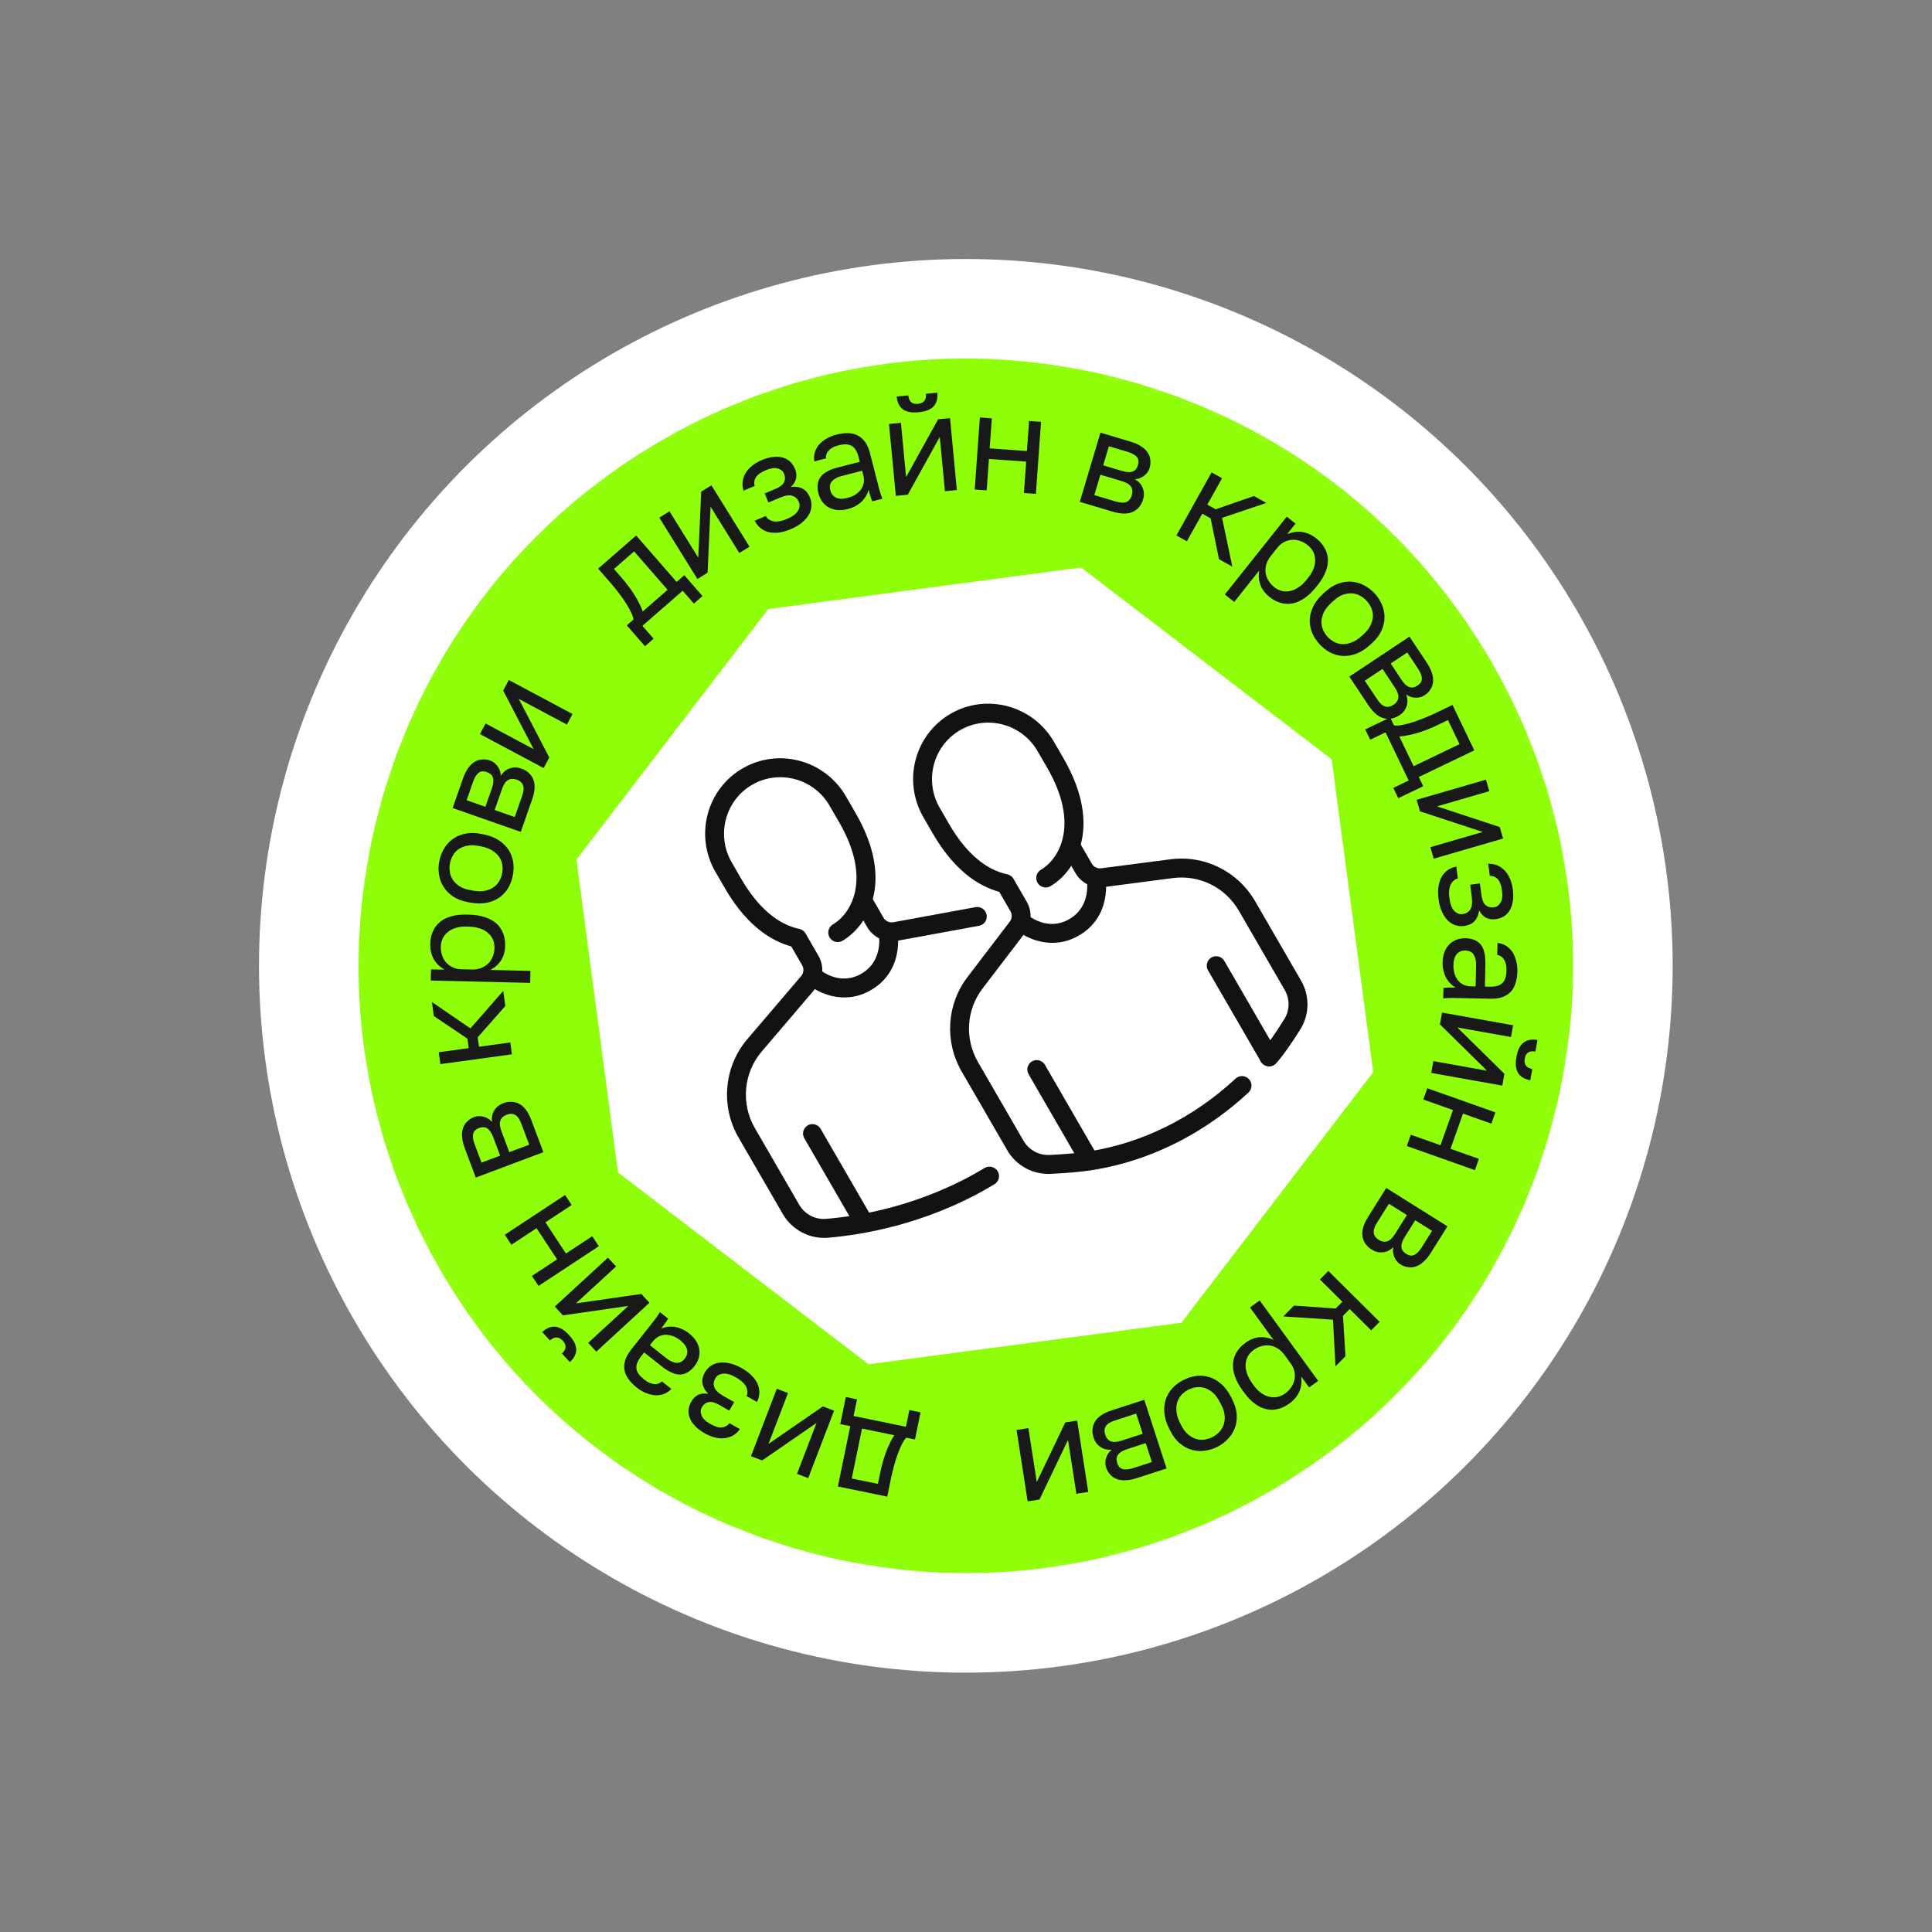
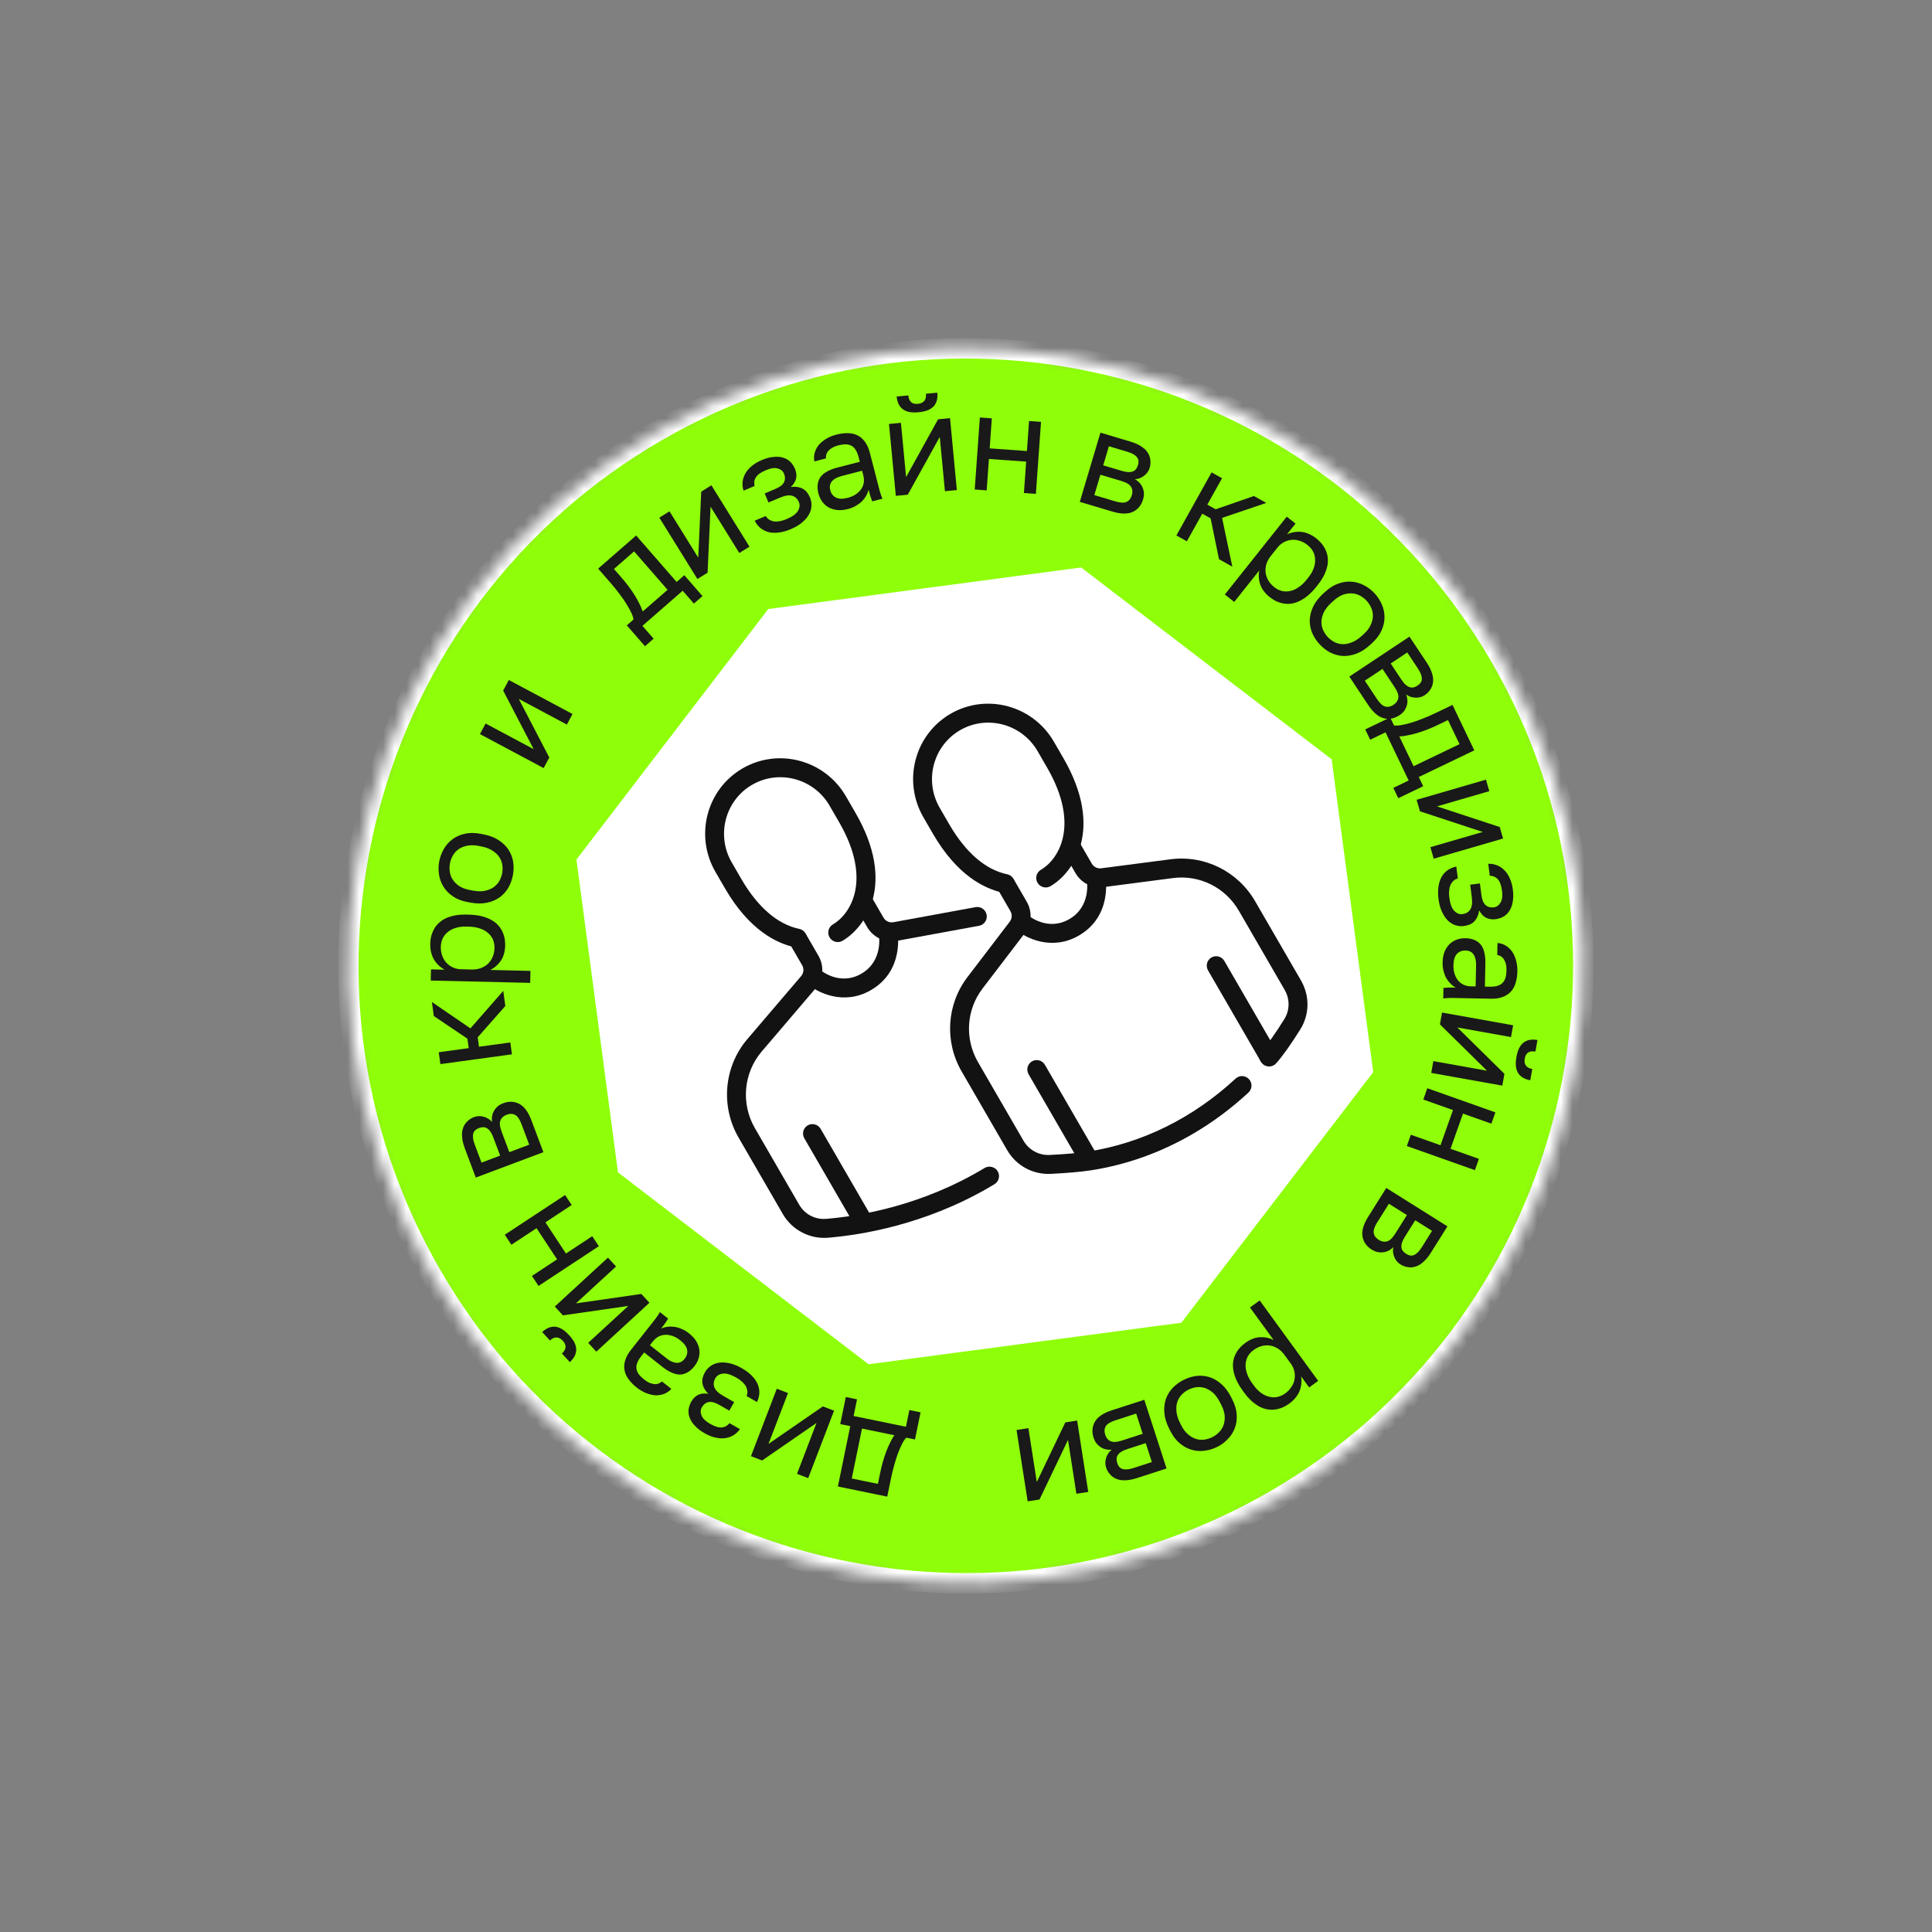
<svg xmlns="http://www.w3.org/2000/svg" width="164" height="164" viewBox="0 0 164 164" fill="none">
  <rect x="0" y="0" width="164" height="164" fill="#808080" stroke="none" />
  <g clip-path="url(#clip0_428_442)">
-     <circle cx="81.986" cy="81.986" r="60" transform="rotate(-30.063 81.986 81.986)" fill="white" />
    <mask id="path-2-inside-1_428_442" fill="white">
      <path d="M127.345 55.73C141.845 80.781 133.292 112.845 108.24 127.345C83.189 141.845 51.126 133.292 36.626 108.241C22.125 83.189 30.678 51.126 55.73 36.626C80.781 22.125 112.844 30.679 127.345 55.73ZM67.655 90.28C72.236 98.194 82.365 100.897 90.28 96.316C98.194 91.734 100.896 81.605 96.315 73.691C91.734 65.776 81.605 63.074 73.69 67.655C65.776 72.236 63.074 82.366 67.655 90.28Z" />
    </mask>
    <path d="M127.345 55.73C141.845 80.781 133.292 112.845 108.24 127.345C83.189 141.845 51.126 133.292 36.626 108.241C22.125 83.189 30.678 51.126 55.73 36.626C80.781 22.125 112.844 30.679 127.345 55.73ZM67.655 90.28C72.236 98.194 82.365 100.897 90.28 96.316C98.194 91.734 100.896 81.605 96.315 73.691C91.734 65.776 81.605 63.074 73.69 67.655C65.776 72.236 63.074 82.366 67.655 90.28Z" fill="#8FFE09" stroke="white" stroke-width="1.735" mask="url(#path-2-inside-1_428_442)" />
    <path d="M115.89 61.916L118.007 60.9L118.332 61.578C118.473 61.604 118.667 61.597 118.912 61.556C119.158 61.515 119.438 61.449 119.753 61.358C120.069 61.266 120.402 61.149 120.752 61.006C121.113 60.867 121.474 60.711 121.836 60.538L123.296 59.837L125.148 63.695L120.435 65.957L120.81 66.739L118.693 67.755L118.273 66.88L119.576 66.254L117.614 62.166L116.311 62.792L115.89 61.916ZM118.783 62.516L119.994 65.04L123.894 63.168L122.913 61.124L122.058 61.534C121.766 61.675 121.469 61.804 121.167 61.924C120.872 62.04 120.582 62.14 120.298 62.225C120.021 62.307 119.753 62.372 119.493 62.419C119.237 62.474 119 62.506 118.783 62.516Z" fill="#191919" />
    <path d="M120.251 67.892L126.137 66.181L126.422 67.159L121.979 68.45L127.306 70.202L127.59 71.18L121.704 72.89L121.42 71.913L125.862 70.622L120.535 68.87L120.251 67.892Z" fill="#191919" />
    <path d="M122.11 76.319C122.061 75.936 122.059 75.587 122.103 75.27C122.149 74.961 122.234 74.689 122.36 74.456C122.493 74.221 122.662 74.028 122.868 73.877C123.082 73.725 123.332 73.619 123.62 73.558L123.75 74.568C123.608 74.609 123.484 74.676 123.38 74.767C123.276 74.866 123.19 74.986 123.123 75.127C123.063 75.267 123.025 75.427 123.01 75.608C122.994 75.789 123 75.986 123.028 76.2C123.096 76.728 123.233 77.099 123.44 77.314C123.655 77.534 123.889 77.629 124.141 77.596C124.439 77.558 124.66 77.428 124.802 77.208C124.952 76.986 124.996 76.631 124.933 76.141L124.798 75.097L125.624 74.991L125.75 75.966C125.804 76.386 125.923 76.674 126.106 76.83C126.291 76.992 126.528 77.055 126.819 77.018C127.048 76.988 127.233 76.855 127.374 76.619C127.515 76.391 127.558 76.059 127.502 75.623C127.442 75.157 127.321 74.826 127.141 74.632C126.969 74.444 126.742 74.345 126.461 74.335L126.331 73.325C126.586 73.316 126.828 73.354 127.057 73.442C127.295 73.535 127.507 73.675 127.694 73.861C127.881 74.047 128.035 74.275 128.156 74.548C128.285 74.826 128.373 75.145 128.419 75.505C128.47 75.895 128.467 76.237 128.412 76.532C128.365 76.834 128.274 77.09 128.138 77.302C128.01 77.513 127.845 77.678 127.642 77.798C127.44 77.917 127.209 77.993 126.949 78.027C126.658 78.064 126.393 78.025 126.152 77.908C125.919 77.79 125.721 77.579 125.557 77.274C125.531 77.495 125.478 77.684 125.397 77.842C125.324 77.999 125.232 78.132 125.122 78.239C125.011 78.347 124.882 78.43 124.734 78.488C124.594 78.545 124.439 78.584 124.271 78.606C124.019 78.638 123.775 78.615 123.539 78.537C123.304 78.458 123.088 78.323 122.892 78.13C122.705 77.945 122.541 77.698 122.4 77.389C122.26 77.089 122.164 76.732 122.11 76.319Z" fill="#191919" />
    <path d="M122.456 81.699C122.463 81.368 122.515 81.072 122.613 80.812C122.718 80.551 122.857 80.334 123.031 80.16C123.204 79.987 123.407 79.856 123.64 79.768C123.873 79.68 124.128 79.639 124.406 79.644C124.707 79.65 124.964 79.701 125.178 79.798C125.4 79.895 125.578 80.03 125.714 80.202C125.849 80.382 125.945 80.604 126.001 80.868C126.065 81.131 126.094 81.428 126.088 81.76L126.048 83.749L126.464 83.757C126.726 83.763 126.947 83.736 127.125 83.678C127.304 83.627 127.448 83.542 127.558 83.42C127.669 83.307 127.749 83.162 127.798 82.986C127.848 82.809 127.875 82.605 127.88 82.374C127.884 82.158 127.865 81.969 127.822 81.806C127.779 81.651 127.72 81.519 127.645 81.409C127.577 81.308 127.494 81.229 127.395 81.173C127.303 81.117 127.204 81.08 127.096 81.063L127.117 80.045C127.363 80.066 127.589 80.136 127.795 80.255C128.008 80.383 128.19 80.549 128.34 80.752C128.49 80.963 128.605 81.212 128.684 81.499C128.771 81.786 128.811 82.103 128.804 82.45C128.797 82.813 128.748 83.139 128.657 83.431C128.574 83.722 128.442 83.966 128.261 84.163C128.079 84.368 127.849 84.521 127.569 84.624C127.289 84.734 126.953 84.785 126.56 84.777L124.073 84.728C123.75 84.721 123.464 84.716 123.218 84.711C122.978 84.714 122.743 84.728 122.511 84.754L122.529 83.864C122.707 83.844 122.873 83.832 123.027 83.828C123.189 83.823 123.37 83.823 123.571 83.827C123.41 83.747 123.262 83.636 123.126 83.494C122.99 83.36 122.87 83.204 122.765 83.024C122.669 82.845 122.592 82.643 122.534 82.418C122.477 82.193 122.451 81.954 122.456 81.699ZM123.377 81.937C123.372 82.176 123.399 82.4 123.456 82.61C123.521 82.827 123.614 83.018 123.734 83.182C123.862 83.347 124.017 83.477 124.2 83.573C124.391 83.67 124.606 83.72 124.845 83.725L125.262 83.733L125.298 81.918C125.305 81.54 125.234 81.242 125.084 81.023C124.942 80.804 124.709 80.691 124.385 80.685C124.1 80.679 123.863 80.775 123.674 80.972C123.485 81.176 123.386 81.498 123.377 81.937Z" fill="#191919" />
    <path d="M122.409 85.952L128.443 87.031L128.264 88.033L123.71 87.218L127.705 91.153L127.526 92.155L121.492 91.075L121.671 90.073L126.225 90.888L122.229 86.954L122.409 85.952ZM128.725 89.726C128.778 89.43 128.854 89.177 128.954 88.968C129.061 88.767 129.187 88.61 129.333 88.495C129.486 88.381 129.66 88.307 129.854 88.271C130.056 88.237 130.275 88.241 130.51 88.283L130.335 89.262C130.077 89.216 129.873 89.242 129.722 89.34C129.571 89.438 129.474 89.609 129.431 89.852C129.386 90.102 129.417 90.3 129.524 90.445C129.63 90.597 129.812 90.696 130.07 90.742L129.899 91.698C129.664 91.656 129.457 91.584 129.28 91.482C129.11 91.381 128.973 91.251 128.868 91.091C128.771 90.932 128.708 90.737 128.679 90.505C128.657 90.281 128.672 90.022 128.725 89.726Z" fill="#191919" />
    <path d="M121.159 92.376L126.937 94.424L126.597 95.384L124.187 94.53L123.129 97.517L125.538 98.371L125.198 99.33L119.42 97.282L119.76 96.323L122.278 97.215L123.337 94.228L120.819 93.336L121.159 92.376Z" fill="#191919" />
    <path d="M117.675 100.841L122.868 104.1L121.453 106.353C121.253 106.673 121.043 106.928 120.823 107.118C120.61 107.312 120.391 107.444 120.166 107.512C119.948 107.584 119.728 107.601 119.507 107.562C119.288 107.534 119.074 107.454 118.865 107.323C118.747 107.249 118.645 107.158 118.559 107.049C118.472 106.94 118.403 106.819 118.35 106.686C118.299 106.563 118.266 106.428 118.249 106.281C118.234 106.145 118.244 106.005 118.279 105.863C118 106.134 117.698 106.281 117.373 106.305C117.051 106.34 116.743 106.265 116.449 106.08C115.999 105.797 115.734 105.422 115.655 104.953C115.575 104.485 115.737 103.931 116.138 103.291L117.675 100.841ZM117.898 102.183L116.902 103.77C116.669 104.142 116.572 104.441 116.613 104.667C116.649 104.899 116.788 105.091 117.03 105.243C117.278 105.399 117.514 105.442 117.739 105.374C117.967 105.316 118.197 105.102 118.431 104.729L119.427 103.142L117.898 102.183ZM120.132 103.585L119.259 104.976C119.14 105.165 119.058 105.332 119.013 105.477C118.964 105.628 118.947 105.763 118.963 105.883C118.979 106.002 119.019 106.105 119.084 106.191C119.155 106.281 119.249 106.363 119.367 106.436C119.478 106.506 119.586 106.551 119.691 106.572C119.797 106.593 119.903 106.582 120.011 106.541C120.119 106.499 120.231 106.423 120.345 106.313C120.456 106.21 120.57 106.063 120.689 105.874L121.562 104.483L120.132 103.585Z" fill="#191919" />
-     <path d="M112.759 107.887L117.111 112.205L116.394 112.928L114.571 111.119L114.001 111.694L114.211 115.128L113.364 115.982L113.152 112.024L108.931 111.747L109.843 110.827L113.377 111.075L113.947 110.5L112.042 108.61L112.759 107.887Z" fill="#191919" />
    <path d="M106.929 110.389L111.895 117.217L111.128 117.775L110.448 116.839C110.483 117.071 110.487 117.293 110.459 117.504C110.436 117.721 110.381 117.927 110.295 118.124C110.209 118.32 110.094 118.503 109.951 118.674C109.809 118.844 109.637 119.002 109.438 119.147C109.126 119.374 108.807 119.525 108.48 119.601C108.152 119.687 107.823 119.693 107.492 119.618C107.166 119.55 106.845 119.398 106.53 119.16C106.212 118.933 105.906 118.617 105.611 118.212L105.475 118.025C105.171 117.607 104.954 117.203 104.822 116.812C104.691 116.422 104.638 116.055 104.665 115.711C104.696 115.374 104.801 115.059 104.979 114.767C105.152 114.48 105.391 114.225 105.696 114.003C106.12 113.694 106.544 113.529 106.967 113.508C107.383 113.491 107.765 113.57 108.113 113.747L106.106 110.987L106.929 110.389ZM106.414 114.596C106.214 114.741 106.054 114.915 105.934 115.117C105.819 115.325 105.753 115.549 105.737 115.789C105.715 116.034 105.751 116.294 105.846 116.568C105.934 116.847 106.085 117.133 106.298 117.426L106.434 117.613C106.634 117.888 106.846 118.101 107.07 118.252C107.293 118.414 107.522 118.519 107.758 118.567C107.991 118.626 108.222 118.63 108.451 118.578C108.68 118.525 108.895 118.427 109.094 118.282C109.319 118.118 109.497 117.931 109.63 117.72C109.767 117.516 109.854 117.3 109.889 117.074C109.93 116.854 109.924 116.63 109.872 116.401C109.819 116.172 109.721 115.957 109.576 115.758L109.031 115.009C108.868 114.785 108.681 114.606 108.47 114.474C108.259 114.341 108.041 114.257 107.814 114.221C107.588 114.185 107.354 114.198 107.113 114.259C106.871 114.321 106.638 114.433 106.414 114.596Z" fill="#191919" />
    <path d="M100.465 117.138C100.817 116.961 101.178 116.848 101.551 116.798C101.926 116.756 102.292 116.787 102.648 116.893C103.006 117.006 103.347 117.201 103.668 117.48C103.99 117.758 104.269 118.131 104.505 118.599L104.609 118.806C104.834 119.254 104.958 119.679 104.98 120.082C105.006 120.493 104.953 120.869 104.823 121.211C104.697 121.559 104.503 121.869 104.242 122.138C103.984 122.415 103.68 122.642 103.328 122.819C102.977 122.996 102.614 123.106 102.238 123.148C101.866 123.198 101.502 123.17 101.146 123.064C100.794 122.965 100.461 122.783 100.146 122.519C99.835 122.261 99.567 121.908 99.341 121.461L99.237 121.254C99.001 120.786 98.867 120.34 98.835 119.916C98.802 119.492 98.847 119.102 98.971 118.746C99.097 118.398 99.289 118.085 99.547 117.808C99.808 117.538 100.114 117.315 100.465 117.138ZM100.882 117.964C100.675 118.069 100.486 118.207 100.314 118.38C100.146 118.56 100.021 118.765 99.939 118.997C99.86 119.235 99.835 119.502 99.864 119.799C99.885 120.099 99.986 120.428 100.167 120.786L100.271 120.992C100.437 121.323 100.631 121.579 100.853 121.761C101.067 121.947 101.292 122.075 101.526 122.147C101.761 122.219 101.999 122.237 102.24 122.202C102.482 122.166 102.705 122.097 102.912 121.993C103.119 121.888 103.308 121.75 103.48 121.577C103.652 121.404 103.778 121.202 103.861 120.971C103.943 120.739 103.976 120.481 103.962 120.194C103.94 119.912 103.846 119.605 103.679 119.275L103.575 119.068C103.395 118.71 103.194 118.431 102.972 118.232C102.744 118.036 102.511 117.899 102.273 117.82C102.038 117.749 101.798 117.727 101.554 117.755C101.312 117.791 101.088 117.86 100.882 117.964Z" fill="#191919" />
    <path d="M97.135 118.821L99.025 124.653L96.494 125.473C96.134 125.589 95.809 125.65 95.519 125.655C95.231 125.667 94.979 125.627 94.763 125.535C94.549 125.45 94.37 125.322 94.225 125.15C94.075 124.988 93.962 124.789 93.886 124.555C93.844 124.422 93.824 124.287 93.828 124.148C93.831 124.009 93.856 123.872 93.9 123.735C93.941 123.609 94.001 123.484 94.083 123.36C94.159 123.246 94.257 123.146 94.374 123.059C93.986 123.087 93.66 123.007 93.396 122.817C93.127 122.636 92.939 122.381 92.832 122.051C92.668 121.545 92.706 121.087 92.946 120.677C93.186 120.267 93.665 119.945 94.384 119.712L97.135 118.821ZM96.445 119.993L94.662 120.571C94.244 120.706 93.978 120.873 93.864 121.072C93.743 121.274 93.727 121.51 93.814 121.781C93.905 122.06 94.058 122.246 94.274 122.338C94.486 122.439 94.8 122.422 95.219 122.287L97.001 121.709L96.445 119.993ZM97.258 122.502L95.695 123.008C95.483 123.077 95.312 123.152 95.185 123.234C95.05 123.318 94.951 123.411 94.886 123.513C94.822 123.615 94.787 123.72 94.781 123.827C94.778 123.941 94.797 124.065 94.84 124.197C94.881 124.322 94.935 124.426 95.002 124.509C95.07 124.593 95.158 124.653 95.268 124.691C95.377 124.728 95.511 124.741 95.67 124.731C95.821 124.722 96.003 124.683 96.216 124.614L97.778 124.108L97.258 122.502Z" fill="#191919" />
    <path d="M91.434 120.586L92.377 126.644L91.371 126.8L90.659 122.229L88.24 127.288L87.234 127.444L86.291 121.387L87.297 121.231L88.009 125.802L90.428 120.743L91.434 120.586Z" fill="#191919" />
    <path d="M78.143 119.89L77.67 122.19L76.934 122.039C76.828 122.135 76.716 122.294 76.6 122.514C76.484 122.734 76.367 122.997 76.249 123.304C76.131 123.61 76.023 123.946 75.924 124.311C75.816 124.683 75.722 125.065 75.641 125.458L75.316 127.044L71.124 126.183L72.175 121.062L71.326 120.887L71.798 118.587L72.75 118.783L72.459 120.199L76.9 121.111L77.191 119.695L78.143 119.89ZM75.914 121.83L73.172 121.267L72.302 125.504L74.523 125.96L74.714 125.031C74.779 124.714 74.855 124.399 74.943 124.086C75.029 123.781 75.125 123.49 75.229 123.212C75.332 122.942 75.442 122.689 75.562 122.454C75.673 122.217 75.791 122.009 75.914 121.83Z" fill="#191919" />
    <path d="M70.8 119.748L68.606 125.472L67.655 125.108L69.311 120.788L64.696 123.973L63.746 123.609L65.94 117.885L66.891 118.249L65.234 122.569L69.85 119.384L70.8 119.748Z" fill="#191919" />
    <path d="M62.97 116.141C63.305 116.333 63.585 116.542 63.81 116.769C64.029 116.992 64.194 117.224 64.305 117.465C64.412 117.713 64.463 117.964 64.459 118.22C64.451 118.482 64.385 118.746 64.259 119.012L63.376 118.506C63.429 118.367 63.45 118.229 63.441 118.09C63.425 117.947 63.381 117.807 63.309 117.668C63.234 117.536 63.129 117.409 62.994 117.288C62.859 117.166 62.698 117.052 62.511 116.944C62.049 116.68 61.67 116.566 61.375 116.601C61.069 116.639 60.852 116.768 60.726 116.989C60.577 117.25 60.547 117.504 60.636 117.751C60.722 118.004 60.979 118.254 61.408 118.499L62.321 119.022L61.907 119.744L61.054 119.256C60.686 119.045 60.385 118.966 60.151 119.019C59.91 119.067 59.716 119.219 59.571 119.473C59.456 119.674 59.45 119.901 59.553 120.156C59.649 120.407 59.888 120.641 60.27 120.859C60.678 121.093 61.014 121.197 61.278 121.17C61.532 121.146 61.747 121.025 61.925 120.807L62.809 121.313C62.662 121.522 62.485 121.692 62.278 121.822C62.059 121.955 61.82 122.04 61.559 122.077C61.297 122.114 61.022 122.098 60.732 122.03C60.432 121.965 60.125 121.842 59.81 121.662C59.469 121.467 59.197 121.258 58.996 121.036C58.783 120.817 58.634 120.589 58.547 120.353C58.456 120.124 58.425 119.892 58.452 119.659C58.478 119.425 58.557 119.195 58.687 118.967C58.833 118.713 59.025 118.525 59.263 118.404C59.497 118.289 59.786 118.259 60.128 118.313C59.968 118.159 59.849 118.002 59.771 117.842C59.69 117.689 59.64 117.536 59.621 117.383C59.602 117.23 59.614 117.077 59.657 116.924C59.697 116.777 59.758 116.631 59.843 116.483C59.969 116.263 60.135 116.082 60.339 115.942C60.544 115.801 60.782 115.711 61.054 115.671C61.315 115.634 61.611 115.652 61.942 115.726C62.266 115.796 62.609 115.935 62.97 116.141Z" fill="#191919" />
    <path d="M58.484 113.181C58.745 113.387 58.949 113.607 59.097 113.842C59.241 114.083 59.33 114.325 59.364 114.568C59.398 114.811 59.38 115.052 59.309 115.291C59.238 115.53 59.117 115.758 58.945 115.976C58.758 116.212 58.562 116.386 58.355 116.499C58.144 116.617 57.929 116.678 57.71 116.681C57.485 116.68 57.25 116.623 57.006 116.509C56.758 116.401 56.503 116.244 56.243 116.039L54.681 114.806L54.423 115.133C54.261 115.338 54.149 115.53 54.087 115.707C54.02 115.88 54.001 116.047 54.031 116.208C54.055 116.364 54.122 116.516 54.233 116.662C54.343 116.808 54.489 116.953 54.671 117.096C54.84 117.23 55.003 117.329 55.158 117.393C55.308 117.452 55.449 117.485 55.582 117.492C55.703 117.499 55.817 117.48 55.921 117.435C56.021 117.396 56.11 117.339 56.189 117.264L56.988 117.895C56.823 118.079 56.63 118.217 56.411 118.308C56.18 118.401 55.938 118.446 55.685 118.443C55.426 118.435 55.159 118.376 54.882 118.266C54.601 118.161 54.324 118.002 54.052 117.787C53.767 117.562 53.536 117.326 53.359 117.078C53.177 116.836 53.062 116.583 53.015 116.319C52.961 116.051 52.978 115.775 53.066 115.49C53.147 115.2 53.309 114.901 53.553 114.593L55.094 112.641C55.295 112.387 55.471 112.163 55.624 111.969C55.767 111.777 55.897 111.58 56.016 111.38L56.715 111.932C56.623 112.085 56.533 112.225 56.443 112.351C56.349 112.482 56.24 112.627 56.115 112.784C56.276 112.705 56.454 112.654 56.649 112.631C56.838 112.603 57.036 112.602 57.242 112.627C57.443 112.659 57.651 112.719 57.864 112.809C58.078 112.9 58.285 113.023 58.484 113.181ZM57.739 113.771C57.551 113.623 57.356 113.509 57.155 113.428C56.942 113.349 56.734 113.307 56.531 113.304C56.322 113.306 56.124 113.352 55.937 113.439C55.745 113.533 55.575 113.674 55.427 113.862L55.169 114.189L56.594 115.314C56.891 115.548 57.171 115.671 57.436 115.684C57.697 115.703 57.927 115.585 58.128 115.331C58.304 115.107 58.372 114.861 58.329 114.591C58.28 114.317 58.083 114.044 57.739 113.771Z" fill="#191919" />
    <path d="M55.13 110.587L50.618 114.737L49.929 113.988L53.334 110.856L47.784 111.656L47.095 110.907L51.606 106.757L52.295 107.506L48.89 110.638L54.441 109.838L55.13 110.587ZM48.303 113.331C48.507 113.553 48.662 113.766 48.768 113.973C48.863 114.179 48.912 114.374 48.915 114.56C48.913 114.751 48.867 114.935 48.778 115.111C48.683 115.292 48.547 115.464 48.371 115.626L47.698 114.894C47.891 114.716 47.994 114.538 48.007 114.358C48.02 114.179 47.943 113.998 47.776 113.817C47.603 113.629 47.427 113.535 47.247 113.533C47.062 113.525 46.873 113.61 46.68 113.787L46.022 113.072C46.198 112.91 46.38 112.79 46.569 112.71C46.752 112.636 46.939 112.606 47.13 112.619C47.314 112.638 47.508 112.706 47.711 112.824C47.902 112.941 48.1 113.11 48.303 113.331Z" fill="#191919" />
    <path d="M50.833 105.786L45.714 109.158L45.154 108.309L47.288 106.902L45.545 104.256L43.41 105.662L42.85 104.812L47.969 101.44L48.529 102.289L46.298 103.759L48.042 106.406L50.273 104.936L50.833 105.786Z" fill="#191919" />
    <path d="M46.126 97.804L40.387 99.959L39.452 97.468C39.319 97.114 39.244 96.793 39.225 96.503C39.2 96.216 39.228 95.962 39.31 95.742C39.385 95.525 39.505 95.34 39.67 95.187C39.825 95.03 40.019 94.908 40.249 94.821C40.379 94.772 40.514 94.747 40.653 94.744C40.792 94.741 40.93 94.759 41.069 94.798C41.197 94.832 41.324 94.887 41.452 94.963C41.569 95.034 41.674 95.126 41.766 95.24C41.72 94.854 41.785 94.525 41.963 94.252C42.131 93.975 42.377 93.775 42.702 93.653C43.2 93.466 43.659 93.483 44.08 93.704C44.501 93.925 44.844 94.389 45.109 95.097L46.126 97.804ZM44.923 97.168L44.265 95.414C44.11 95.002 43.931 94.744 43.727 94.64C43.52 94.528 43.283 94.522 43.016 94.622C42.742 94.725 42.564 94.887 42.482 95.107C42.39 95.323 42.421 95.637 42.576 96.048L43.234 97.802L44.923 97.168ZM42.455 98.095L41.877 96.557C41.799 96.348 41.716 96.181 41.628 96.058C41.538 95.927 41.44 95.832 41.336 95.772C41.231 95.713 41.125 95.683 41.017 95.682C40.903 95.684 40.781 95.709 40.651 95.758C40.528 95.804 40.426 95.863 40.346 95.934C40.266 96.005 40.209 96.096 40.177 96.207C40.145 96.318 40.137 96.453 40.156 96.611C40.171 96.762 40.218 96.942 40.297 97.151L40.874 98.689L42.455 98.095Z" fill="#191919" />
    <path d="M43.456 89.498L37.382 90.328L37.244 89.32L39.788 88.972L39.679 88.17L36.825 86.248L36.662 85.057L39.933 87.295L42.72 84.112L42.895 85.396L40.55 88.051L40.659 88.853L43.318 88.49L43.456 89.498Z" fill="#191919" />
    <path d="M45.005 83.433L36.564 83.234L36.587 82.286L37.743 82.313C37.537 82.2 37.359 82.069 37.209 81.918C37.05 81.768 36.919 81.599 36.816 81.412C36.712 81.224 36.636 81.022 36.587 80.805C36.538 80.588 36.517 80.356 36.522 80.109C36.531 79.724 36.605 79.378 36.743 79.073C36.874 78.76 37.069 78.494 37.329 78.277C37.581 78.059 37.897 77.897 38.278 77.79C38.651 77.676 39.088 77.624 39.589 77.636L39.82 77.641C40.336 77.654 40.79 77.726 41.18 77.859C41.57 77.991 41.894 78.172 42.151 78.402C42.4 78.632 42.586 78.906 42.71 79.225C42.833 79.537 42.891 79.881 42.882 80.259C42.87 80.783 42.744 81.22 42.504 81.569C42.264 81.91 41.969 82.166 41.618 82.335L45.029 82.415L45.005 83.433ZM41.975 80.469C41.98 80.222 41.94 79.99 41.852 79.772C41.757 79.554 41.619 79.365 41.438 79.207C41.256 79.041 41.028 78.912 40.752 78.82C40.477 78.721 40.158 78.668 39.796 78.659L39.565 78.654C39.225 78.646 38.928 78.685 38.671 78.771C38.407 78.85 38.184 78.968 38.003 79.126C37.815 79.276 37.672 79.457 37.574 79.671C37.476 79.885 37.425 80.115 37.419 80.362C37.412 80.639 37.452 80.894 37.539 81.128C37.619 81.361 37.737 81.561 37.896 81.726C38.046 81.892 38.228 82.023 38.442 82.121C38.655 82.219 38.885 82.27 39.132 82.276L40.057 82.298C40.335 82.305 40.59 82.264 40.824 82.177C41.057 82.09 41.257 81.968 41.422 81.81C41.588 81.652 41.72 81.458 41.818 81.229C41.916 81 41.968 80.746 41.975 80.469Z" fill="#191919" />
    <path d="M43.537 74.29C43.465 74.677 43.336 75.033 43.15 75.359C42.956 75.684 42.709 75.956 42.409 76.174C42.102 76.392 41.74 76.544 41.324 76.631C40.908 76.718 40.442 76.713 39.926 76.617L39.699 76.575C39.206 76.483 38.793 76.324 38.459 76.097C38.117 75.868 37.85 75.599 37.657 75.288C37.456 74.976 37.327 74.635 37.271 74.263C37.207 73.891 37.211 73.511 37.283 73.124C37.355 72.738 37.489 72.382 37.682 72.057C37.869 71.731 38.112 71.459 38.411 71.24C38.703 71.02 39.05 70.865 39.451 70.775C39.845 70.684 40.288 70.684 40.78 70.776L41.008 70.819C41.523 70.915 41.959 71.078 42.316 71.31C42.673 71.541 42.956 71.813 43.164 72.126C43.365 72.439 43.497 72.781 43.561 73.154C43.617 73.525 43.609 73.904 43.537 74.29ZM42.627 74.121C42.67 73.893 42.674 73.659 42.641 73.417C42.6 73.174 42.512 72.95 42.378 72.745C42.236 72.538 42.039 72.356 41.786 72.199C41.534 72.034 41.211 71.915 40.817 71.842L40.59 71.799C40.226 71.732 39.904 71.731 39.625 71.796C39.348 71.854 39.109 71.955 38.91 72.098C38.711 72.241 38.552 72.42 38.434 72.633C38.316 72.846 38.236 73.066 38.193 73.294C38.151 73.521 38.146 73.756 38.18 73.997C38.213 74.239 38.297 74.462 38.431 74.668C38.565 74.873 38.751 75.057 38.987 75.219C39.225 75.373 39.526 75.484 39.89 75.552L40.117 75.594C40.511 75.668 40.855 75.677 41.148 75.621C41.442 75.559 41.692 75.456 41.899 75.314C42.098 75.171 42.261 74.994 42.387 74.782C42.505 74.569 42.585 74.348 42.627 74.121Z" fill="#191919" />
-     <path d="M44.207 70.616L38.422 68.589L39.301 66.078C39.426 65.722 39.575 65.427 39.747 65.193C39.911 64.956 40.096 64.78 40.3 64.663C40.497 64.544 40.708 64.479 40.932 64.468C41.152 64.447 41.378 64.477 41.611 64.559C41.742 64.605 41.862 64.671 41.97 64.758C42.078 64.845 42.173 64.948 42.254 65.066C42.331 65.175 42.394 65.299 42.443 65.439C42.487 65.569 42.508 65.707 42.506 65.853C42.718 65.527 42.98 65.316 43.291 65.221C43.597 65.116 43.914 65.121 44.242 65.236C44.744 65.412 45.085 65.719 45.267 66.159C45.448 66.598 45.413 67.174 45.163 67.887L44.207 70.616ZM43.692 69.357L44.312 67.589C44.457 67.174 44.485 66.861 44.396 66.65C44.309 66.432 44.131 66.275 43.861 66.181C43.585 66.084 43.345 66.094 43.14 66.21C42.931 66.317 42.754 66.577 42.609 66.992L41.989 68.76L43.692 69.357ZM41.203 68.485L41.747 66.935C41.821 66.724 41.864 66.543 41.876 66.392C41.89 66.234 41.877 66.098 41.834 65.985C41.792 65.873 41.73 65.781 41.648 65.712C41.559 65.64 41.449 65.581 41.318 65.535C41.194 65.492 41.079 65.472 40.971 65.475C40.864 65.478 40.762 65.512 40.666 65.576C40.57 65.641 40.478 65.739 40.391 65.872C40.306 65.997 40.227 66.166 40.153 66.377L39.61 67.927L41.203 68.485Z" fill="#191919" />
    <path d="M46.147 65.201L40.74 62.313L41.219 61.415L45.3 63.594L42.712 58.62L43.191 57.722L48.599 60.609L48.12 61.507L44.038 59.328L46.627 64.303L46.147 65.201Z" fill="#191919" />
    <path d="M54.75 54.854L53.207 53.084L53.774 52.59C53.762 52.447 53.703 52.263 53.599 52.037C53.494 51.811 53.355 51.559 53.183 51.279C53.011 50.999 52.81 50.71 52.579 50.41C52.349 50.099 52.102 49.792 51.838 49.49L50.774 48.269L54 45.457L57.436 49.398L58.09 48.828L59.632 50.598L58.9 51.236L57.95 50.146L54.532 53.126L55.482 54.215L54.75 54.854ZM54.559 51.906L56.668 50.067L53.826 46.806L52.117 48.296L52.74 49.011C52.953 49.255 53.157 49.507 53.352 49.766C53.543 50.019 53.717 50.272 53.874 50.523C54.027 50.768 54.161 51.01 54.276 51.247C54.396 51.48 54.491 51.699 54.559 51.906Z" fill="#191919" />
    <path d="M59.2 49.15L55.967 43.942L56.831 43.405L59.272 47.336L59.524 41.734L60.389 41.197L63.622 46.405L62.757 46.942L60.317 43.011L60.065 48.614L59.2 49.15Z" fill="#191919" />
    <path d="M67.125 44.92C66.769 45.069 66.433 45.164 66.116 45.206C65.806 45.244 65.521 45.234 65.263 45.175C65.001 45.109 64.77 44.997 64.569 44.839C64.366 44.673 64.197 44.46 64.062 44.199L65.001 43.805C65.079 43.931 65.176 44.032 65.291 44.109C65.415 44.183 65.553 44.234 65.707 44.261C65.857 44.282 66.022 44.275 66.2 44.242C66.379 44.209 66.567 44.151 66.767 44.067C67.257 43.861 67.578 43.63 67.73 43.374C67.886 43.108 67.915 42.857 67.816 42.623C67.7 42.345 67.516 42.167 67.266 42.089C67.012 42.003 66.658 42.055 66.203 42.246L65.232 42.654L64.91 41.886L65.816 41.505C66.207 41.341 66.453 41.15 66.554 40.932C66.662 40.711 66.659 40.466 66.546 40.196C66.456 39.982 66.279 39.839 66.014 39.766C65.757 39.691 65.425 39.738 65.02 39.908C64.587 40.09 64.3 40.294 64.161 40.52C64.025 40.735 63.99 40.98 64.055 41.254L63.117 41.648C63.039 41.404 63.012 41.161 63.035 40.917C63.062 40.663 63.141 40.421 63.27 40.191C63.399 39.961 63.579 39.752 63.809 39.563C64.043 39.364 64.328 39.195 64.662 39.055C65.025 38.902 65.355 38.814 65.654 38.789C65.957 38.753 66.229 38.773 66.469 38.848C66.707 38.915 66.91 39.031 67.079 39.194C67.248 39.357 67.383 39.56 67.484 39.801C67.598 40.072 67.63 40.338 67.582 40.601C67.53 40.857 67.379 41.104 67.128 41.343C67.348 41.309 67.545 41.31 67.719 41.346C67.89 41.375 68.042 41.428 68.175 41.506C68.308 41.584 68.422 41.687 68.518 41.814C68.61 41.934 68.689 42.072 68.754 42.229C68.853 42.463 68.896 42.705 68.883 42.953C68.87 43.2 68.797 43.444 68.663 43.684C68.534 43.914 68.34 44.138 68.08 44.356C67.827 44.571 67.509 44.759 67.125 44.92Z" fill="#191919" />
    <path d="M71.977 43.209C71.656 43.292 71.357 43.322 71.08 43.297C70.801 43.266 70.554 43.19 70.34 43.07C70.126 42.95 69.945 42.79 69.798 42.589C69.651 42.388 69.542 42.153 69.473 41.885C69.398 41.593 69.378 41.332 69.414 41.099C69.448 40.86 69.529 40.652 69.659 40.475C69.796 40.296 69.984 40.144 70.222 40.019C70.459 39.886 70.737 39.779 71.058 39.696L72.985 39.199L72.881 38.795C72.815 38.542 72.73 38.337 72.626 38.18C72.53 38.022 72.408 37.906 72.262 37.832C72.123 37.757 71.962 37.719 71.778 37.718C71.595 37.718 71.391 37.746 71.168 37.804C70.959 37.858 70.781 37.928 70.636 38.013C70.498 38.096 70.387 38.189 70.302 38.29C70.222 38.383 70.168 38.484 70.141 38.594C70.112 38.697 70.103 38.803 70.115 38.912L69.13 39.166C69.083 38.923 69.09 38.687 69.15 38.456C69.215 38.216 69.326 37.996 69.481 37.797C69.645 37.596 69.854 37.418 70.109 37.265C70.362 37.104 70.656 36.98 70.992 36.894C71.343 36.803 71.671 36.762 71.976 36.771C72.279 36.773 72.55 36.834 72.788 36.956C73.034 37.076 73.244 37.256 73.418 37.498C73.599 37.738 73.739 38.048 73.837 38.429L74.459 40.837C74.539 41.151 74.611 41.427 74.672 41.666C74.74 41.895 74.817 42.118 74.905 42.335L74.042 42.557C73.975 42.391 73.919 42.234 73.873 42.087C73.825 41.932 73.776 41.758 73.726 41.564C73.692 41.74 73.625 41.912 73.525 42.081C73.433 42.248 73.314 42.406 73.17 42.555C73.023 42.697 72.849 42.825 72.648 42.941C72.447 43.056 72.223 43.146 71.977 43.209ZM71.958 42.258C72.19 42.199 72.399 42.113 72.585 42.001C72.777 41.88 72.935 41.74 73.061 41.58C73.186 41.412 73.269 41.228 73.312 41.025C73.354 40.816 73.345 40.595 73.285 40.363L73.181 39.96L71.423 40.414C71.057 40.508 70.789 40.657 70.618 40.86C70.446 41.056 70.4 41.311 70.481 41.624C70.552 41.901 70.708 42.103 70.948 42.233C71.196 42.36 71.533 42.368 71.958 42.258Z" fill="#191919" />
    <path d="M76.043 42.091L75.463 35.988L76.476 35.892L76.914 40.498L79.631 35.592L80.644 35.496L81.224 41.598L80.211 41.695L79.773 37.089L77.056 41.995L76.043 42.091ZM77.983 34.993C77.683 35.022 77.419 35.016 77.191 34.976C76.969 34.927 76.784 34.848 76.634 34.738C76.483 34.621 76.365 34.473 76.278 34.296C76.191 34.11 76.136 33.899 76.113 33.661L77.103 33.567C77.128 33.828 77.208 34.018 77.344 34.136C77.479 34.255 77.669 34.303 77.915 34.28C78.168 34.255 78.35 34.172 78.46 34.03C78.578 33.887 78.625 33.685 78.6 33.424L79.567 33.333C79.59 33.571 79.576 33.789 79.525 33.987C79.474 34.178 79.385 34.345 79.259 34.489C79.133 34.625 78.961 34.738 78.745 34.828C78.536 34.91 78.282 34.965 77.983 34.993Z" fill="#191919" />
    <path d="M82.74 41.553L83.177 35.438L84.192 35.511L84.01 38.061L87.171 38.286L87.353 35.737L88.369 35.809L87.932 41.924L86.917 41.851L87.107 39.186L83.946 38.961L83.756 41.626L82.74 41.553Z" fill="#191919" />
    <path d="M91.66 42.601L93.412 36.727L95.961 37.487C96.323 37.595 96.625 37.729 96.867 37.89C97.111 38.043 97.296 38.219 97.422 38.417C97.55 38.608 97.625 38.816 97.647 39.039C97.678 39.258 97.658 39.486 97.588 39.722C97.548 39.855 97.487 39.978 97.406 40.09C97.324 40.202 97.226 40.302 97.112 40.389C97.007 40.47 96.886 40.538 96.749 40.594C96.621 40.645 96.484 40.672 96.338 40.677C96.673 40.873 96.896 41.125 97.006 41.431C97.125 41.732 97.135 42.049 97.036 42.382C96.884 42.892 96.593 43.247 96.163 43.449C95.733 43.651 95.155 43.643 94.431 43.428L91.66 42.601ZM92.893 42.028L94.689 42.563C95.11 42.688 95.424 42.702 95.631 42.602C95.845 42.505 95.993 42.32 96.074 42.047C96.158 41.766 96.137 41.526 96.011 41.328C95.894 41.124 95.626 40.959 95.205 40.834L93.409 40.298L92.893 42.028ZM93.647 39.5L95.221 39.97C95.435 40.033 95.618 40.068 95.769 40.073C95.928 40.08 96.063 40.06 96.174 40.012C96.284 39.965 96.373 39.899 96.438 39.814C96.506 39.721 96.56 39.608 96.599 39.475C96.637 39.35 96.651 39.233 96.643 39.126C96.635 39.019 96.596 38.919 96.527 38.826C96.458 38.733 96.356 38.646 96.219 38.565C96.09 38.487 95.918 38.415 95.703 38.351L94.129 37.882L93.647 39.5Z" fill="#191919" />
    <path d="M99.859 45.453L102.846 40.099L103.735 40.595L102.484 42.837L103.191 43.232L106.442 42.105L107.492 42.691L103.738 43.961L104.607 48.101L103.476 47.47L102.763 43.999L102.056 43.605L100.748 45.949L99.859 45.453Z" fill="#191919" />
    <path d="M103.972 50.464L109.229 43.857L109.971 44.447L109.251 45.352C109.465 45.257 109.678 45.194 109.888 45.165C110.104 45.129 110.318 45.127 110.53 45.157C110.742 45.188 110.949 45.25 111.151 45.342C111.354 45.434 111.552 45.557 111.745 45.711C112.047 45.951 112.277 46.218 112.437 46.513C112.608 46.806 112.701 47.122 112.718 47.46C112.739 47.793 112.677 48.143 112.533 48.51C112.399 48.877 112.176 49.256 111.864 49.648L111.72 49.829C111.398 50.233 111.066 50.551 110.725 50.782C110.384 51.013 110.044 51.161 109.706 51.227C109.372 51.287 109.041 51.27 108.712 51.176C108.389 51.086 108.08 50.924 107.784 50.688C107.374 50.362 107.102 49.998 106.968 49.596C106.841 49.199 106.816 48.809 106.893 48.428L104.768 51.097L103.972 50.464ZM108.165 49.839C108.358 49.992 108.568 50.1 108.794 50.162C109.025 50.218 109.259 50.222 109.495 50.173C109.737 50.129 109.978 50.025 110.217 49.86C110.462 49.701 110.697 49.479 110.923 49.196L111.067 49.014C111.278 48.749 111.427 48.488 111.513 48.231C111.61 47.973 111.65 47.724 111.634 47.485C111.628 47.244 111.57 47.02 111.459 46.813C111.347 46.606 111.195 46.426 111.002 46.273C110.785 46.1 110.557 45.977 110.318 45.906C110.085 45.828 109.854 45.802 109.626 45.828C109.404 45.848 109.189 45.914 108.982 46.025C108.775 46.136 108.595 46.288 108.441 46.482L107.865 47.206C107.692 47.423 107.57 47.651 107.498 47.889C107.427 48.128 107.404 48.361 107.43 48.589C107.456 48.816 107.53 49.038 107.654 49.255C107.777 49.471 107.947 49.666 108.165 49.839Z" fill="#191919" />
    <path d="M112.002 54.674C111.737 54.384 111.53 54.066 111.382 53.721C111.24 53.37 111.172 53.01 111.178 52.639C111.19 52.263 111.286 51.882 111.467 51.498C111.649 51.113 111.933 50.744 112.32 50.39L112.491 50.234C112.861 49.896 113.237 49.662 113.62 49.532C114.008 49.397 114.384 49.346 114.748 49.379C115.118 49.407 115.468 49.51 115.799 49.689C116.135 49.863 116.435 50.095 116.7 50.385C116.965 50.675 117.169 50.996 117.312 51.346C117.46 51.691 117.531 52.049 117.525 52.42C117.524 52.786 117.439 53.156 117.269 53.53C117.105 53.899 116.838 54.253 116.468 54.591L116.297 54.747C115.91 55.1 115.516 55.35 115.117 55.495C114.717 55.641 114.33 55.702 113.954 55.68C113.584 55.652 113.231 55.551 112.895 55.378C112.565 55.199 112.267 54.964 112.002 54.674ZM112.686 54.05C112.842 54.221 113.026 54.366 113.239 54.485C113.457 54.598 113.689 54.663 113.934 54.68C114.185 54.691 114.449 54.644 114.727 54.536C115.01 54.434 115.299 54.248 115.595 53.978L115.766 53.822C116.039 53.572 116.234 53.317 116.35 53.054C116.47 52.798 116.534 52.547 116.539 52.302C116.545 52.056 116.498 51.822 116.399 51.599C116.3 51.377 116.173 51.18 116.017 51.009C115.861 50.838 115.677 50.693 115.464 50.574C115.251 50.456 115.022 50.388 114.777 50.371C114.532 50.355 114.274 50.392 114.002 50.483C113.736 50.58 113.466 50.754 113.193 51.003L113.022 51.159C112.726 51.429 112.512 51.698 112.379 51.965C112.252 52.237 112.183 52.499 112.172 52.75C112.166 52.995 112.21 53.232 112.303 53.46C112.402 53.682 112.53 53.879 112.686 54.05Z" fill="#191919" />
    <path d="M114.539 57.433L119.645 54.04L121.117 56.256C121.326 56.571 121.472 56.867 121.555 57.145C121.644 57.419 121.674 57.673 121.643 57.906C121.62 58.135 121.544 58.342 121.418 58.528C121.302 58.716 121.141 58.878 120.936 59.015C120.82 59.092 120.695 59.147 120.56 59.181C120.426 59.215 120.287 59.229 120.143 59.222C120.011 59.217 119.874 59.193 119.733 59.148C119.602 59.105 119.48 59.038 119.364 58.948C119.496 59.314 119.506 59.65 119.395 59.955C119.294 60.263 119.099 60.513 118.81 60.705C118.366 60.999 117.915 61.087 117.455 60.966C116.996 60.846 116.557 60.471 116.139 59.841L114.539 57.433ZM115.853 57.781L116.89 59.342C117.133 59.708 117.366 59.919 117.589 59.975C117.815 60.037 118.047 59.99 118.285 59.832C118.529 59.67 118.666 59.472 118.696 59.239C118.737 59.008 118.636 58.709 118.393 58.343L117.356 56.783L115.853 57.781ZM118.05 56.322L118.959 57.69C119.082 57.876 119.201 58.02 119.314 58.12C119.432 58.227 119.548 58.298 119.663 58.333C119.779 58.367 119.889 58.373 119.994 58.349C120.105 58.322 120.219 58.269 120.334 58.193C120.443 58.12 120.529 58.04 120.591 57.952C120.653 57.865 120.688 57.763 120.694 57.648C120.701 57.532 120.678 57.4 120.624 57.25C120.575 57.106 120.489 56.942 120.365 56.755L119.456 55.387L118.05 56.322Z" fill="#191919" />
    <path d="M65.216 51.697L91.771 48.171L113.041 64.455L116.567 91.01L100.283 112.28L73.729 115.806L52.458 99.522L48.932 72.967L65.216 51.697Z" fill="white" />
    <path d="M73.924 84.05C71.627 85.38 69.385 84.269 68.519 83.495C68.186 83.198 68.157 82.69 68.449 82.359C68.742 82.031 69.248 82.001 69.577 82.294C69.654 82.361 71.264 83.727 73.116 82.654C74.984 81.573 74.616 79.419 74.601 79.327C74.522 78.89 74.814 78.472 75.241 78.394C75.674 78.315 76.092 78.6 76.176 79.035C76.201 79.171 76.788 82.392 73.924 84.05Z" fill="#121212" />
    <path d="M73.73 104.452C73.347 104.673 72.857 104.54 72.634 104.155L68.276 96.626C68.053 96.242 68.183 95.75 68.565 95.528C68.947 95.307 69.438 95.44 69.661 95.825L74.019 103.354C74.241 103.739 74.112 104.23 73.73 104.452Z" fill="#121212" />
    <path d="M83.365 78.492C83.288 78.537 83.203 78.569 83.111 78.585L76.142 79.864C75.142 80.054 74.126 79.585 73.613 78.7L72.621 76.986C72.399 76.601 72.528 76.109 72.91 75.888C73.293 75.667 73.784 75.8 74.006 76.184L74.999 77.899C75.168 78.192 75.507 78.346 75.841 78.283L82.813 77.004C83.249 76.923 83.666 77.214 83.75 77.649C83.813 77.995 83.65 78.327 83.365 78.492Z" fill="#121212" />
    <path d="M71.513 79.862C71.131 80.083 70.64 79.95 70.417 79.565C70.194 79.18 70.324 78.688 70.706 78.467C72.143 77.635 74.101 74.752 71.228 69.788L70.421 68.394C69.087 66.088 66.136 65.29 63.846 66.616C61.556 67.942 60.778 70.897 62.113 73.203L62.92 74.598C64.311 77.001 66.014 78.471 67.842 78.848C68.277 78.937 68.559 79.362 68.472 79.798C68.384 80.234 67.961 80.512 67.53 80.423C65.931 80.094 63.594 78.956 61.535 75.399L60.728 74.005C58.948 70.929 59.984 66.99 63.039 65.222C66.094 63.453 70.026 64.517 71.806 67.593L72.613 68.987C76.125 75.053 73.429 78.752 71.513 79.862Z" fill="#121212" />
    <path d="M91.578 79.416C89.28 80.746 87.038 79.635 86.172 78.861C85.84 78.564 85.81 78.056 86.103 77.725C86.394 77.394 86.901 77.367 87.23 77.66C87.308 77.727 88.917 79.093 90.77 78.02C92.638 76.939 92.269 74.785 92.254 74.692C92.174 74.257 92.467 73.84 92.894 73.76C93.327 73.681 93.745 73.966 93.829 74.401C93.854 74.537 94.441 77.758 91.578 79.416Z" fill="#121212" />
    <path d="M92.849 99.156C92.466 99.377 91.975 99.244 91.753 98.859L87.314 91.191C87.091 90.806 87.221 90.314 87.603 90.093C87.985 89.871 88.476 90.004 88.699 90.389L93.137 98.058C93.36 98.442 93.231 98.934 92.849 99.156Z" fill="#121212" />
    <path d="M108.081 90.339C107.699 90.56 107.208 90.427 106.985 90.042L102.546 82.374C102.324 81.989 102.453 81.497 102.835 81.276C103.217 81.055 103.708 81.187 103.931 81.572L108.37 89.241C108.592 89.626 108.463 90.117 108.081 90.339Z" fill="#121212" />
    <path d="M89.166 75.227C88.784 75.449 88.293 75.316 88.07 74.931C87.848 74.546 87.977 74.054 88.359 73.833C89.797 73.001 91.755 70.118 88.882 65.154L88.075 63.76C86.74 61.454 83.79 60.656 81.499 61.982C79.209 63.308 78.431 66.263 79.766 68.569L80.573 69.963C81.965 72.367 83.668 73.837 85.496 74.214C85.93 74.303 86.213 74.727 86.125 75.163C86.037 75.6 85.614 75.878 85.184 75.788C83.584 75.46 81.247 74.322 79.189 70.765L78.382 69.371C76.601 66.295 77.638 62.356 80.692 60.588C83.747 58.819 87.679 59.883 89.46 62.959L90.267 64.353C93.778 70.419 91.083 74.118 89.166 75.227Z" fill="#121212" />
    <path d="M101.174 96.298C98.5 97.846 95.611 98.878 92.616 99.342C91.775 99.472 90.624 99.574 89.195 99.645C87.675 99.719 86.259 98.949 85.497 97.633L81.634 90.96C80.158 88.41 80.355 85.258 82.132 82.931L85.715 78.236C85.913 77.978 85.933 77.627 85.77 77.344L84.736 75.558C84.513 75.173 84.643 74.681 85.025 74.46C85.407 74.239 85.898 74.372 86.121 74.757L87.154 76.543C87.646 77.392 87.581 78.442 86.989 79.218L83.404 83.912C82.023 85.722 81.872 88.176 83.019 90.159L86.882 96.833C87.339 97.622 88.192 98.085 89.106 98.04C90.461 97.972 91.588 97.873 92.365 97.752C96.948 97.043 101.276 94.903 104.887 91.556C105.219 91.254 105.718 91.278 106.02 91.604C106.322 91.932 106.302 92.44 105.978 92.742C104.484 94.124 102.873 95.315 101.174 96.298Z" fill="#121212" />
    <path d="M108.128 90.423C107.834 90.593 107.452 90.561 107.186 90.319C106.857 90.019 106.833 89.511 107.129 89.183C107.588 88.677 108.24 87.756 109.015 86.52C109.49 85.766 109.504 84.813 109.053 84.033L105.159 77.306C104.016 75.331 101.822 74.243 99.574 74.536L93.694 75.302C92.727 75.428 91.785 74.961 91.293 74.112L90.275 72.352C90.052 71.967 90.182 71.475 90.564 71.254C90.946 71.033 91.437 71.166 91.66 71.55L92.678 73.31C92.842 73.593 93.156 73.748 93.479 73.706L99.358 72.941C102.252 72.565 105.073 73.963 106.544 76.505L110.438 83.232C111.191 84.533 111.167 86.123 110.376 87.383C109.54 88.716 108.848 89.686 108.318 90.27C108.262 90.332 108.197 90.383 108.128 90.423Z" fill="#121212" />
    <path d="M83.893 100.832C78.46 103.977 73.066 104.836 70.282 105.066C68.736 105.194 67.234 104.407 66.456 103.063L62.693 96.563C61.157 93.91 61.449 90.562 63.419 88.23L68.01 82.851C68.228 82.595 68.261 82.228 68.091 81.935L67.082 80.192C66.86 79.807 66.989 79.316 67.371 79.094C67.754 78.873 68.245 79.006 68.467 79.391L69.476 81.133C69.988 82.017 69.89 83.129 69.229 83.901L64.643 89.277C63.11 91.09 62.883 93.697 64.078 95.761L67.84 102.262C68.315 103.081 69.197 103.542 70.141 103.463C72.875 103.237 78.222 102.378 83.586 99.141C83.948 98.93 84.456 99.036 84.687 99.416C84.918 99.796 84.798 100.29 84.421 100.52C84.245 100.625 84.069 100.73 83.893 100.832Z" fill="#121212" />
  </g>
  <defs>
    <clipPath id="clip0_428_442">
      <rect width="120" height="120" fill="white" transform="translate(0 60.115) rotate(-30.063)" />
    </clipPath>
  </defs>
</svg>